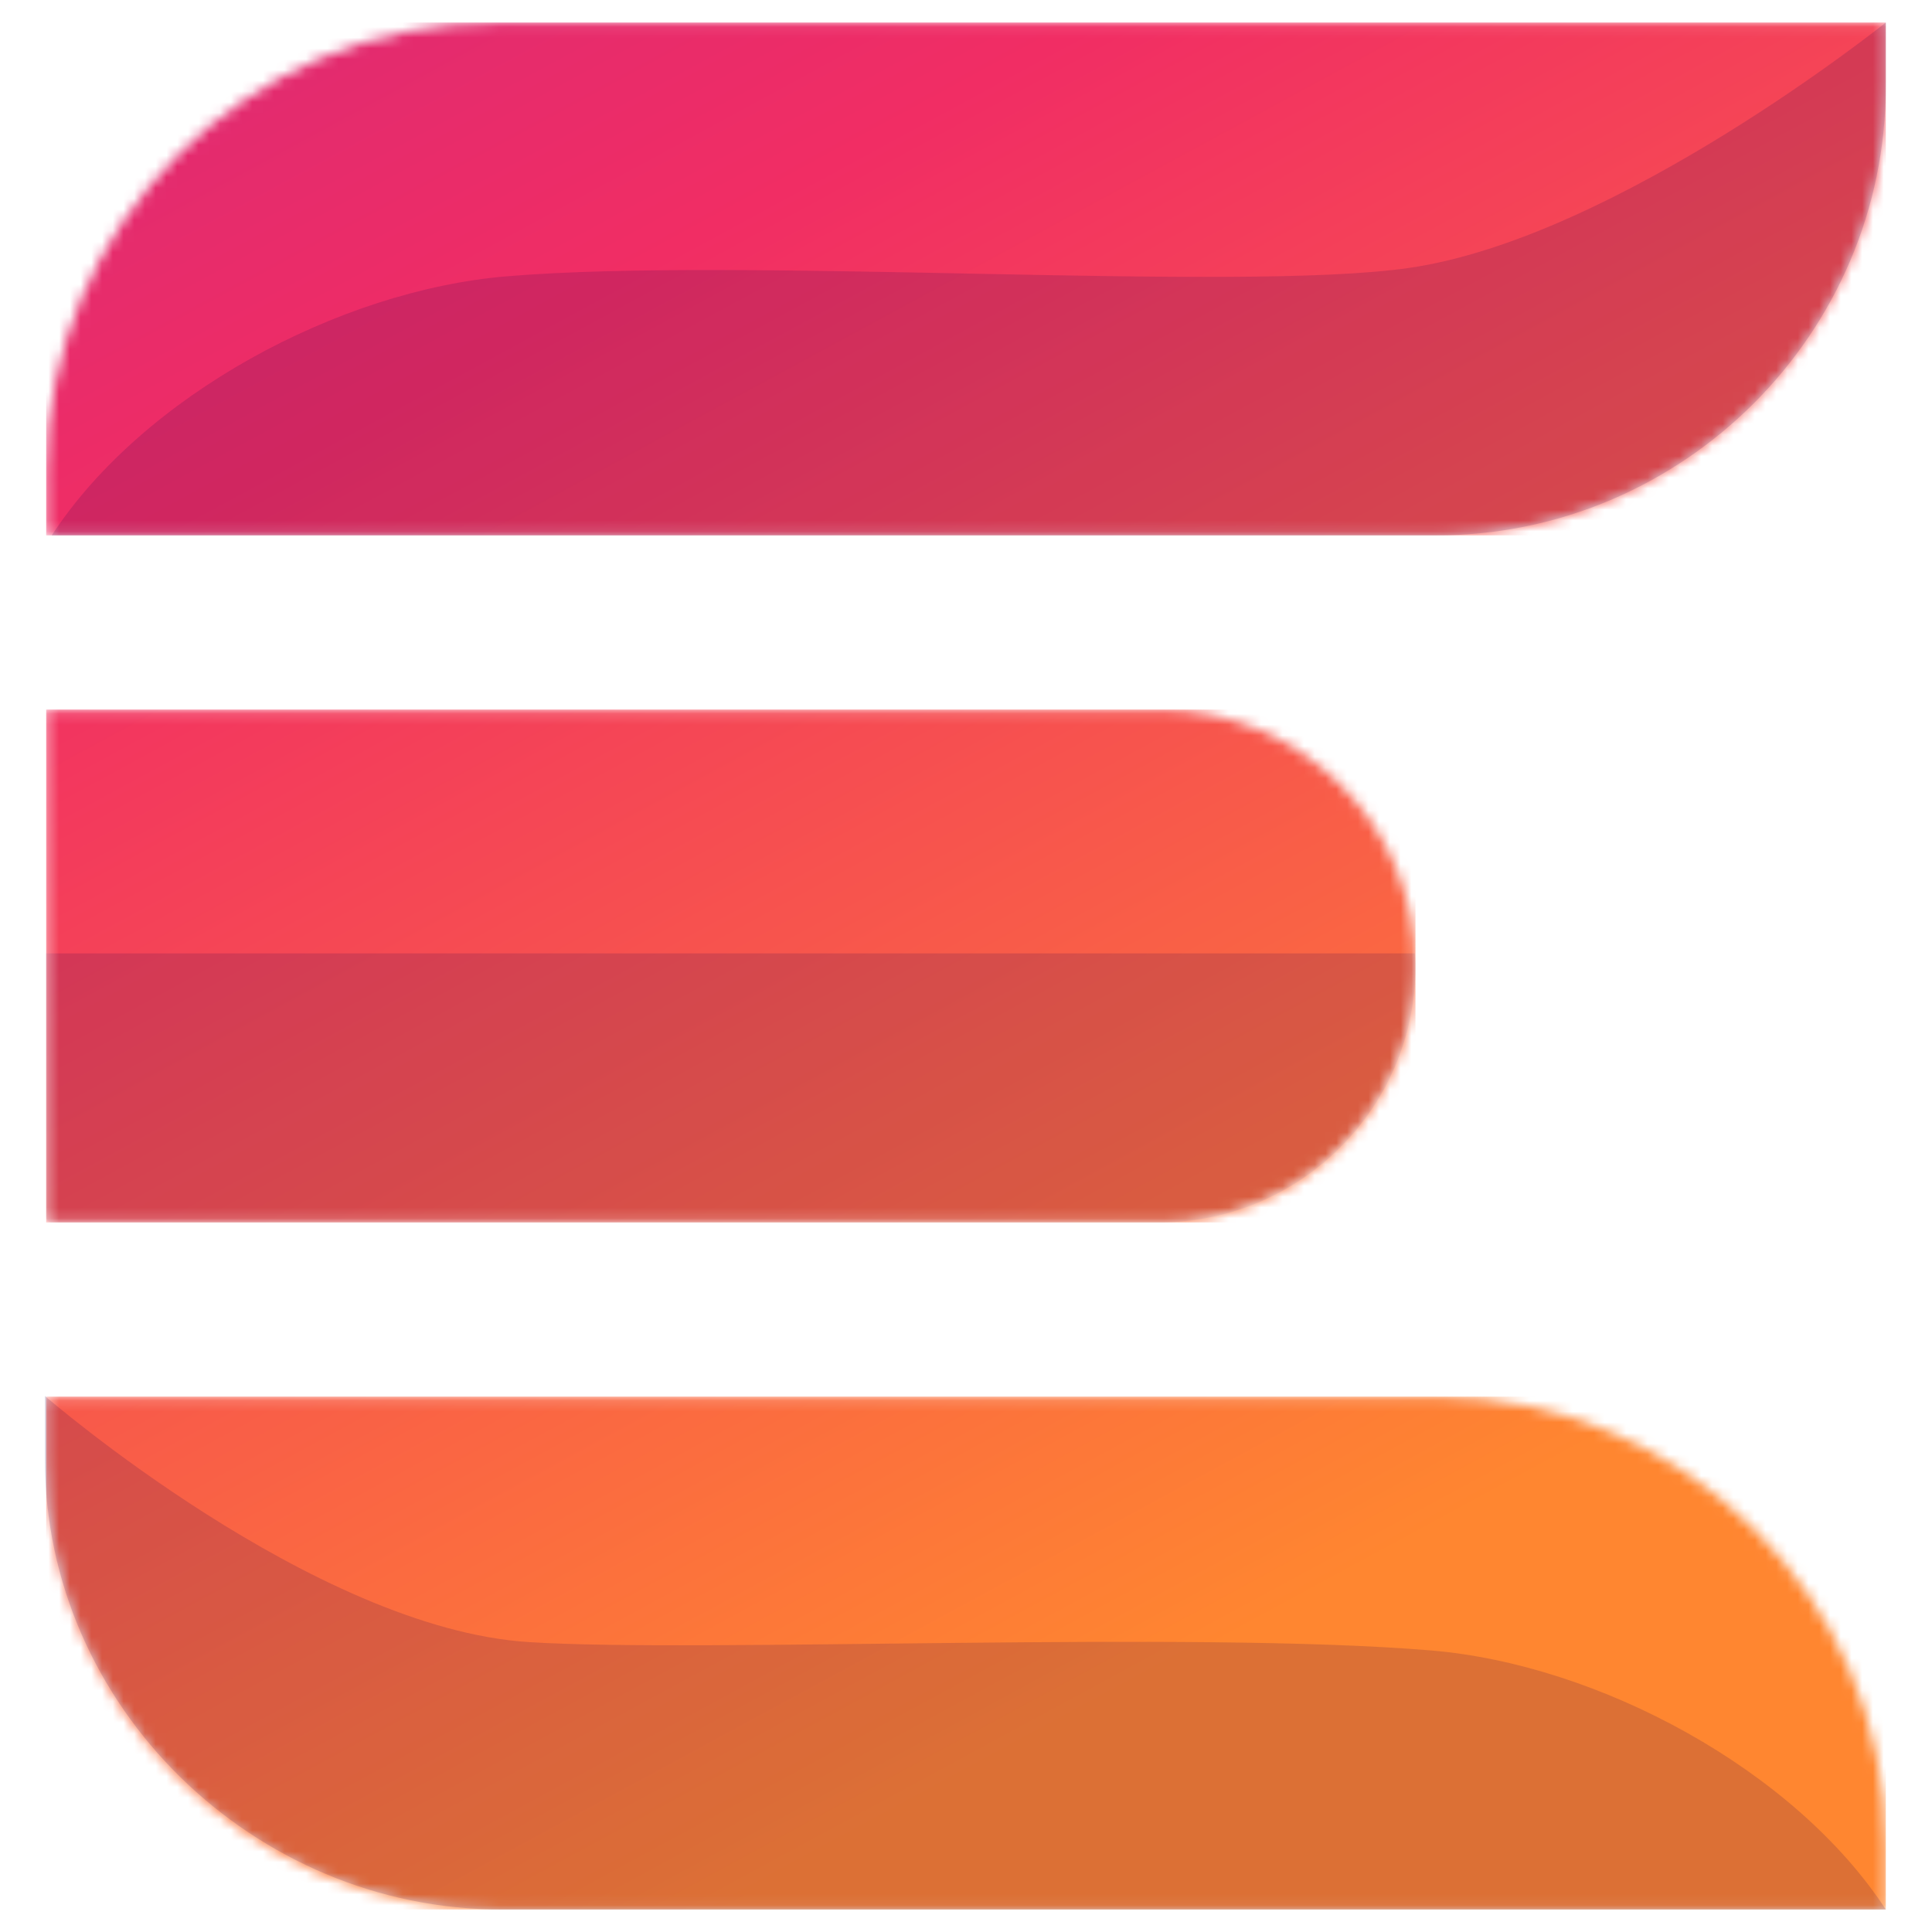
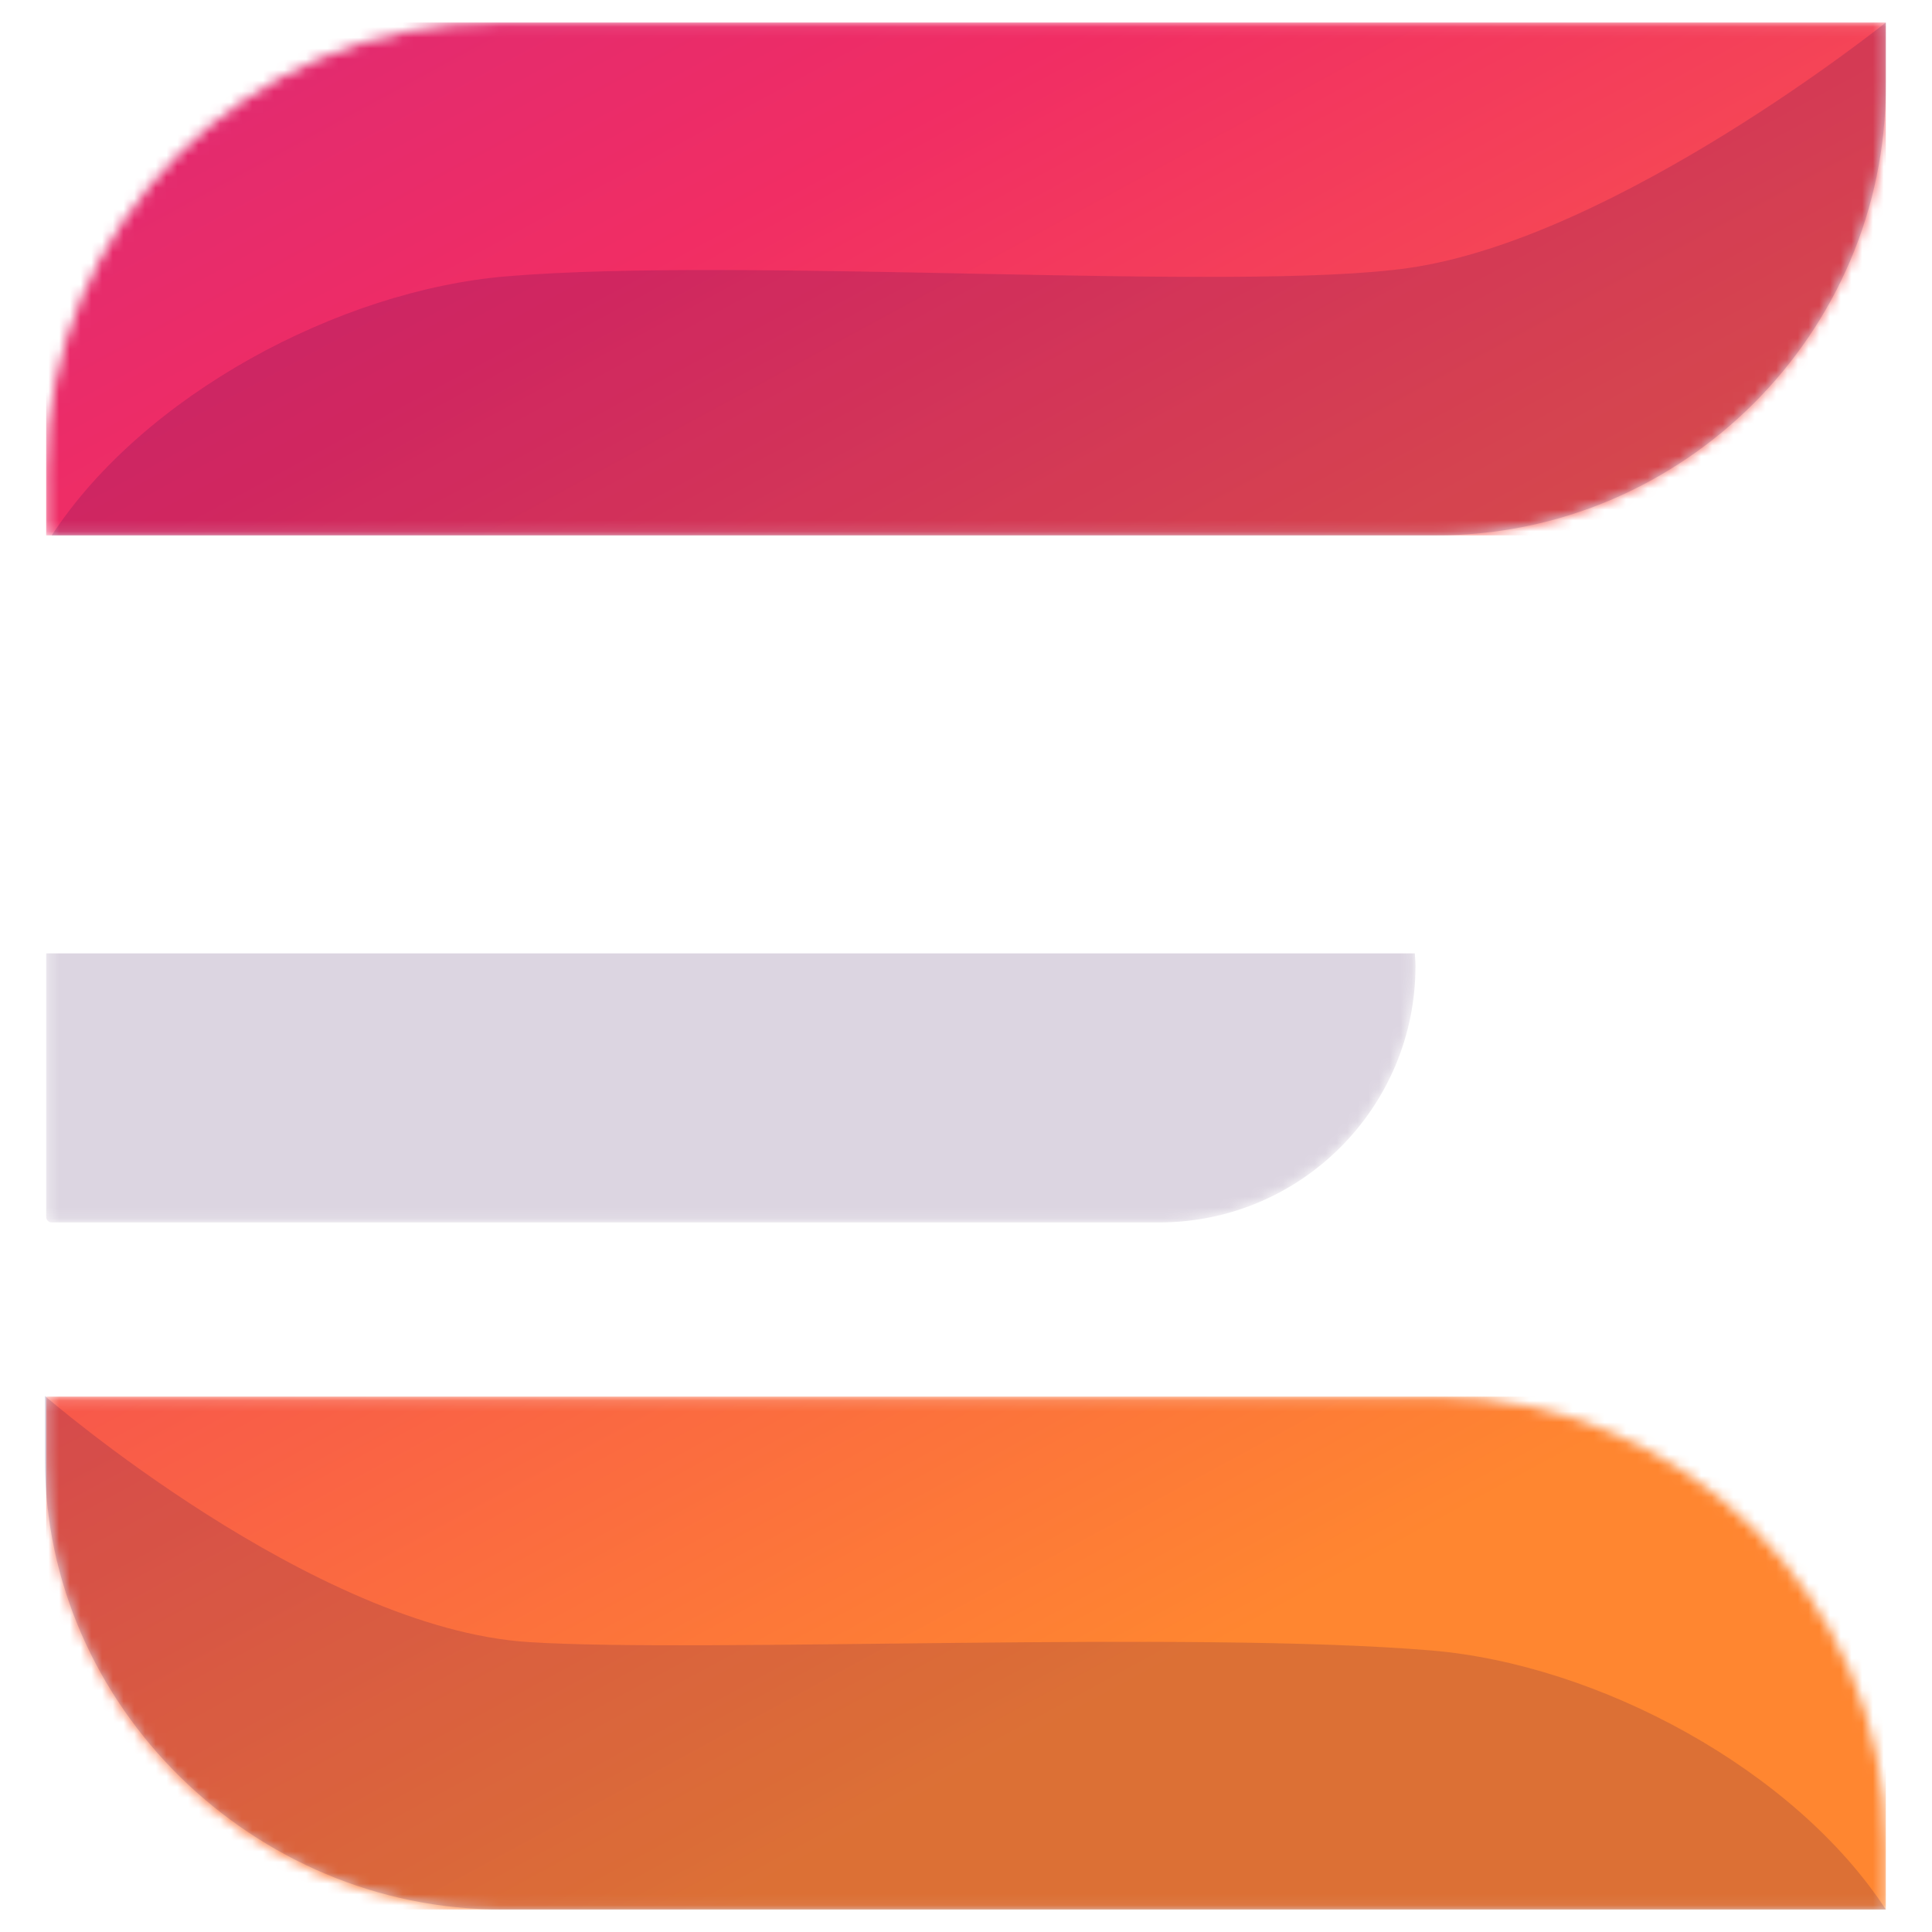
<svg xmlns="http://www.w3.org/2000/svg" width="180" height="180" viewBox="0 0 180 180" fill="none">
  <g clip-path="url(#clip0_240_2716)">
    <mask id="mask0_240_2716" style="mask-type:luminance" maskUnits="userSpaceOnUse" x="4" y="66" width="128" height="48">
      <path d="M4.82 113.891H107.986C121.181 113.891 131.878 103.195 131.878 90C131.878 76.805 121.181 66.108 107.986 66.108H4.302V113.373C4.302 113.658 4.535 113.891 4.82 113.891Z" fill="white" />
    </mask>
    <g mask="url(#mask0_240_2716)">
-       <path d="M131.878 66.108H4.302V113.891H131.878V66.108Z" fill="url(#paint0_linear_240_2716)" />
      <path opacity="0.17" d="M4.302 88.823V113.373C4.302 113.658 4.535 113.892 4.821 113.892H107.987C121.181 113.892 131.878 103.195 131.878 90.001C131.878 89.603 131.837 89.216 131.818 88.824H4.302V88.823Z" fill="#2F0B4F" />
    </g>
    <mask id="mask1_240_2716" style="mask-type:luminance" maskUnits="userSpaceOnUse" x="4" y="2" width="172" height="48">
      <path d="M4.82 49.879H133.82C156.853 49.879 175.698 31.035 175.698 8.002V2.097H46.179C23.147 2.097 4.302 20.941 4.302 43.974V49.361C4.302 49.646 4.535 49.88 4.821 49.88" fill="white" />
    </mask>
    <g mask="url(#mask1_240_2716)">
      <path d="M175.698 2.097H4.302V49.879H175.698V2.097Z" fill="url(#paint1_linear_240_2716)" />
    </g>
    <mask id="mask2_240_2716" style="mask-type:luminance" maskUnits="userSpaceOnUse" x="4" y="130" width="172" height="48">
      <path d="M4.82 130.121H133.82C156.853 130.121 175.698 148.965 175.698 171.999V177.903H46.179C23.147 177.903 4.302 159.058 4.302 136.026V130.639C4.302 130.353 4.535 130.12 4.821 130.12" fill="white" />
    </mask>
    <g mask="url(#mask2_240_2716)">
      <path d="M175.698 130.121H4.302V177.903H175.698V130.121Z" fill="url(#paint2_linear_240_2716)" />
    </g>
    <path opacity="0.17" d="M175.698 2.097C175.698 2.097 150.623 22.199 131.233 24.969C115.236 27.254 69.465 23.884 47.195 25.744C31.582 27.049 13.343 36.836 4.82 49.88H133.82C156.853 49.88 175.698 31.035 175.698 8.002L175.698 2.097Z" fill="#2F0B4F" />
    <path opacity="0.17" d="M4.186 130.062C4.186 130.062 29.203 151.724 49.287 152.993C65.413 154.013 111.054 151.907 133.323 153.768C148.937 155.072 167.175 164.86 175.698 177.903H46.698C23.665 177.903 4.186 159.001 4.186 135.969V130.062Z" fill="#2F0B4F" />
  </g>
  <defs>
    <linearGradient id="paint0_linear_240_2716" x1="-98.247" y1="-216.951" x2="104.999" y2="158.11" gradientUnits="userSpaceOnUse">
      <stop stop-color="#6D1CC3" />
      <stop offset="0.675" stop-color="#F12D64" />
      <stop offset="1" stop-color="#FF8630" />
    </linearGradient>
    <linearGradient id="paint1_linear_240_2716" x1="-54.496" y1="-240.659" x2="148.75" y2="134.402" gradientUnits="userSpaceOnUse">
      <stop stop-color="#6D1CC3" />
      <stop offset="0.675" stop-color="#F12D64" />
      <stop offset="1" stop-color="#FF8630" />
    </linearGradient>
    <linearGradient id="paint2_linear_240_2716" x1="-108.124" y1="-211.598" x2="95.121" y2="163.463" gradientUnits="userSpaceOnUse">
      <stop stop-color="#6D1CC3" />
      <stop offset="0.675" stop-color="#F12D64" />
      <stop offset="1" stop-color="#FF8630" />
    </linearGradient>
    <clipPath id="clip0_240_2716">
      <rect width="180" height="180" fill="white" />
    </clipPath>
  </defs>
</svg>